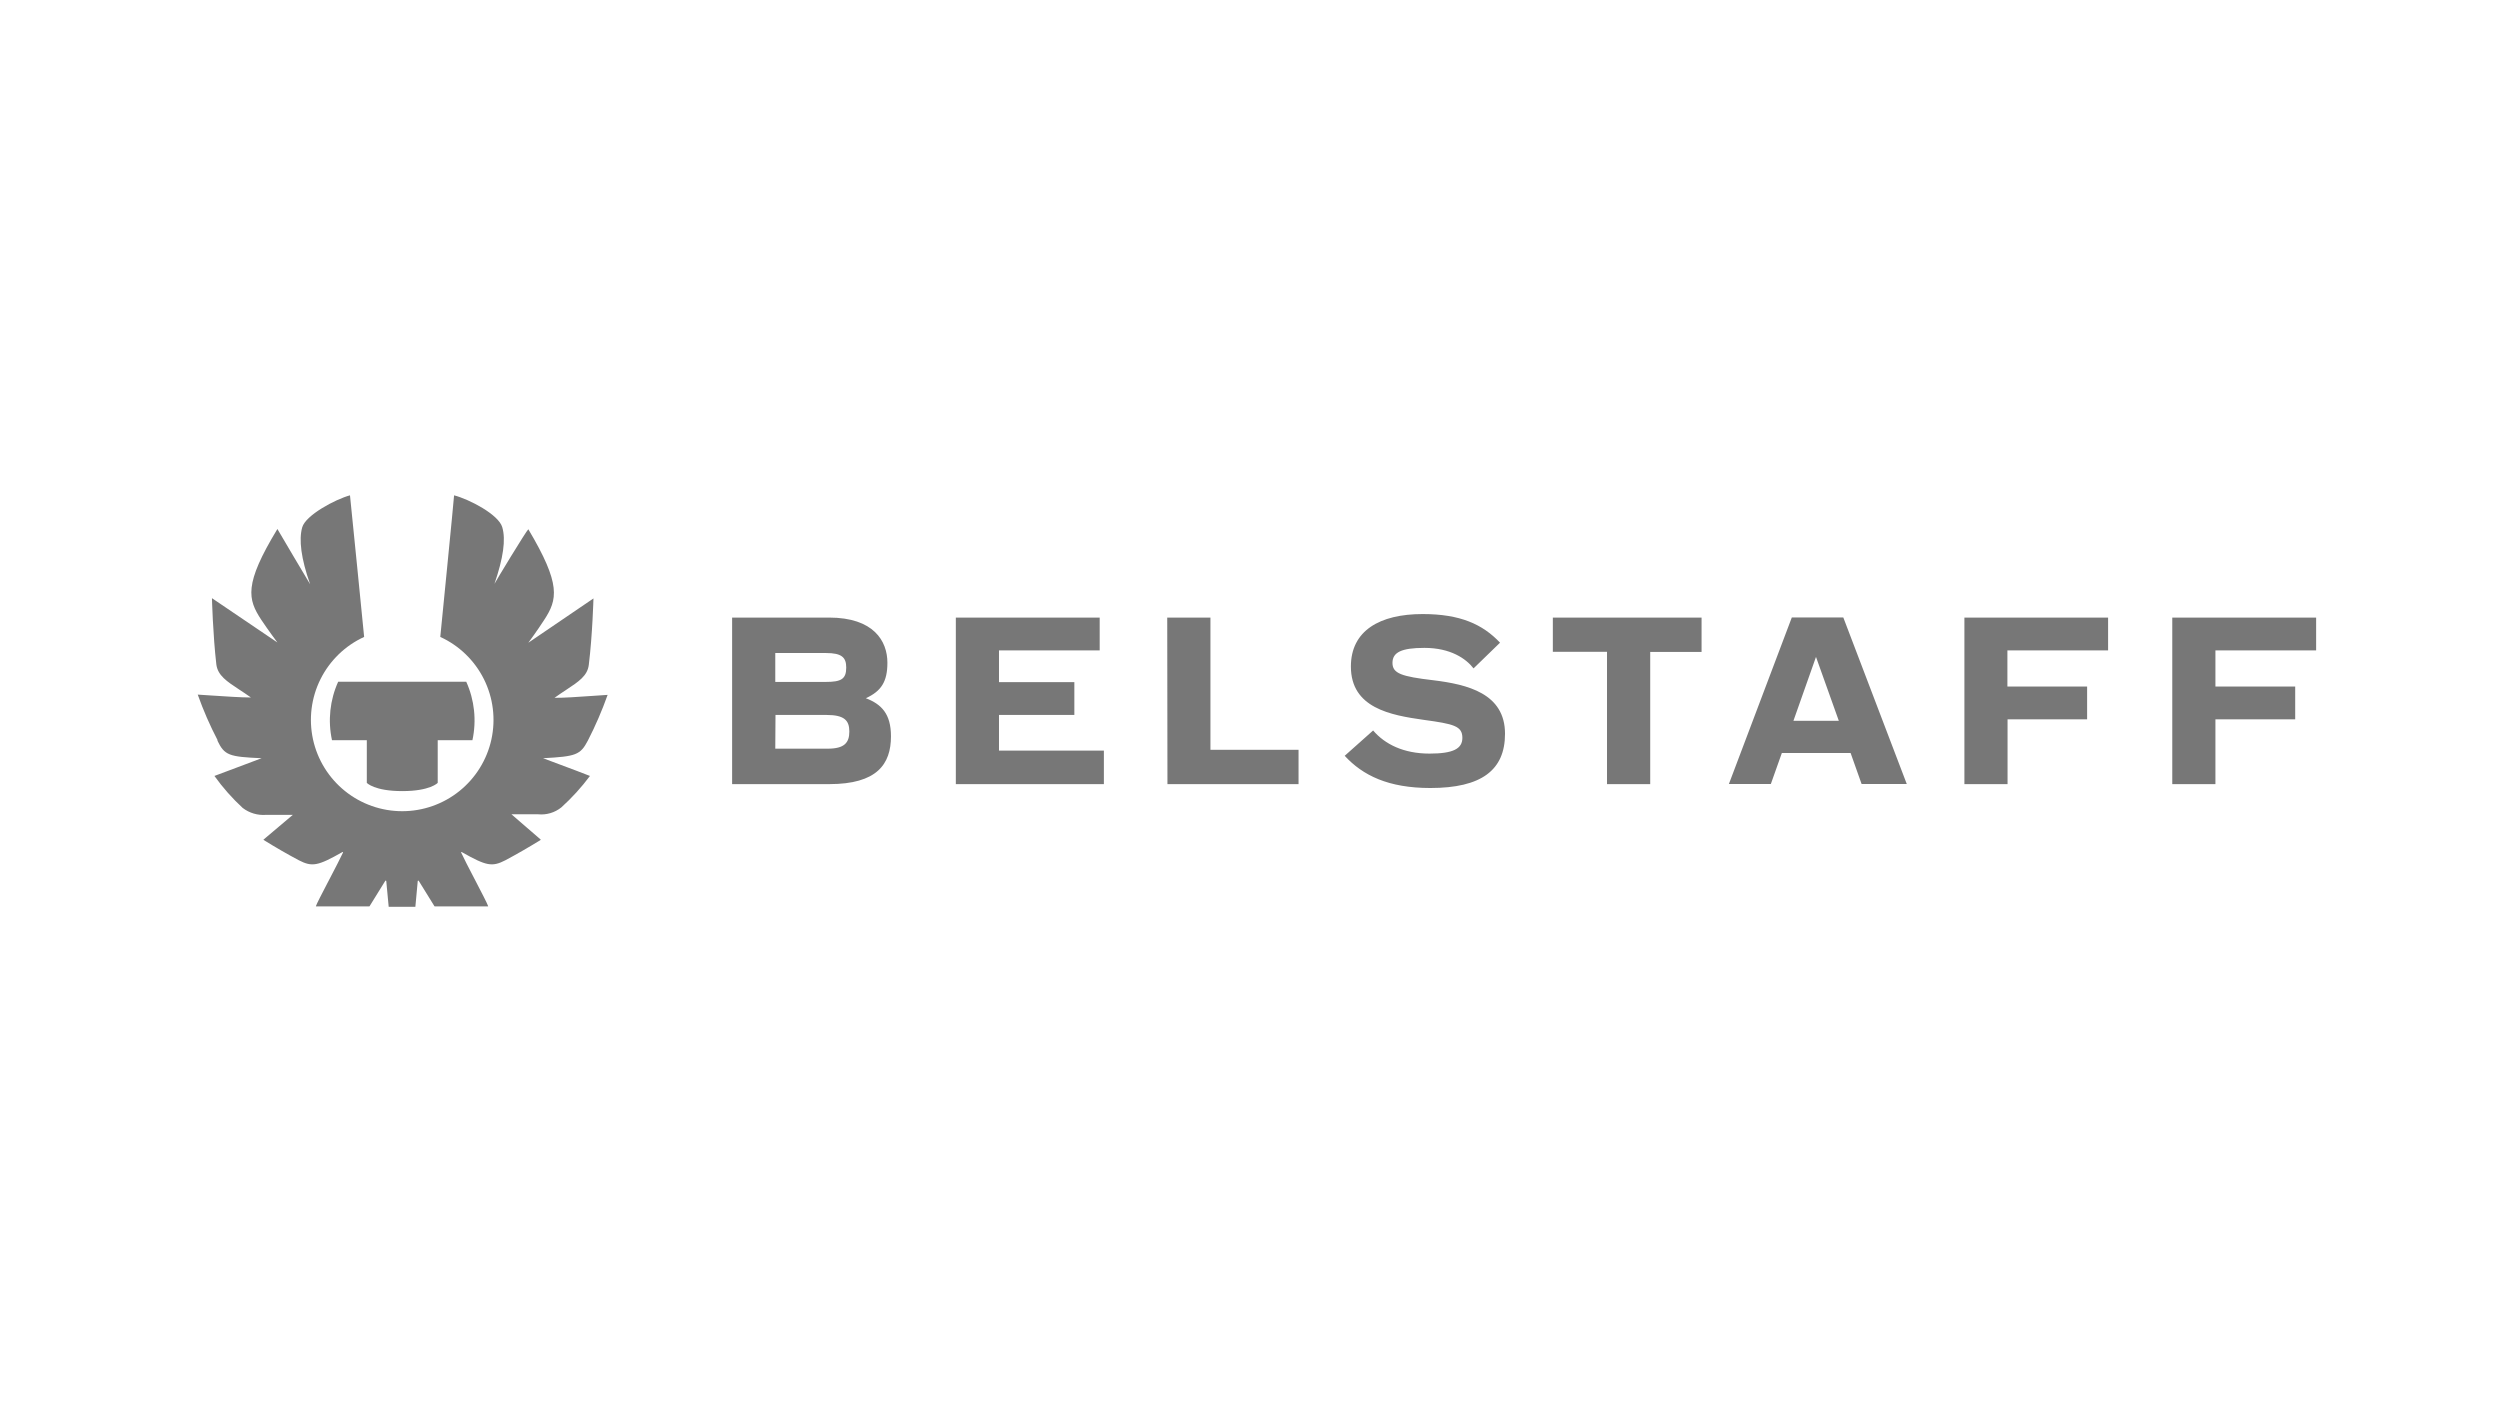
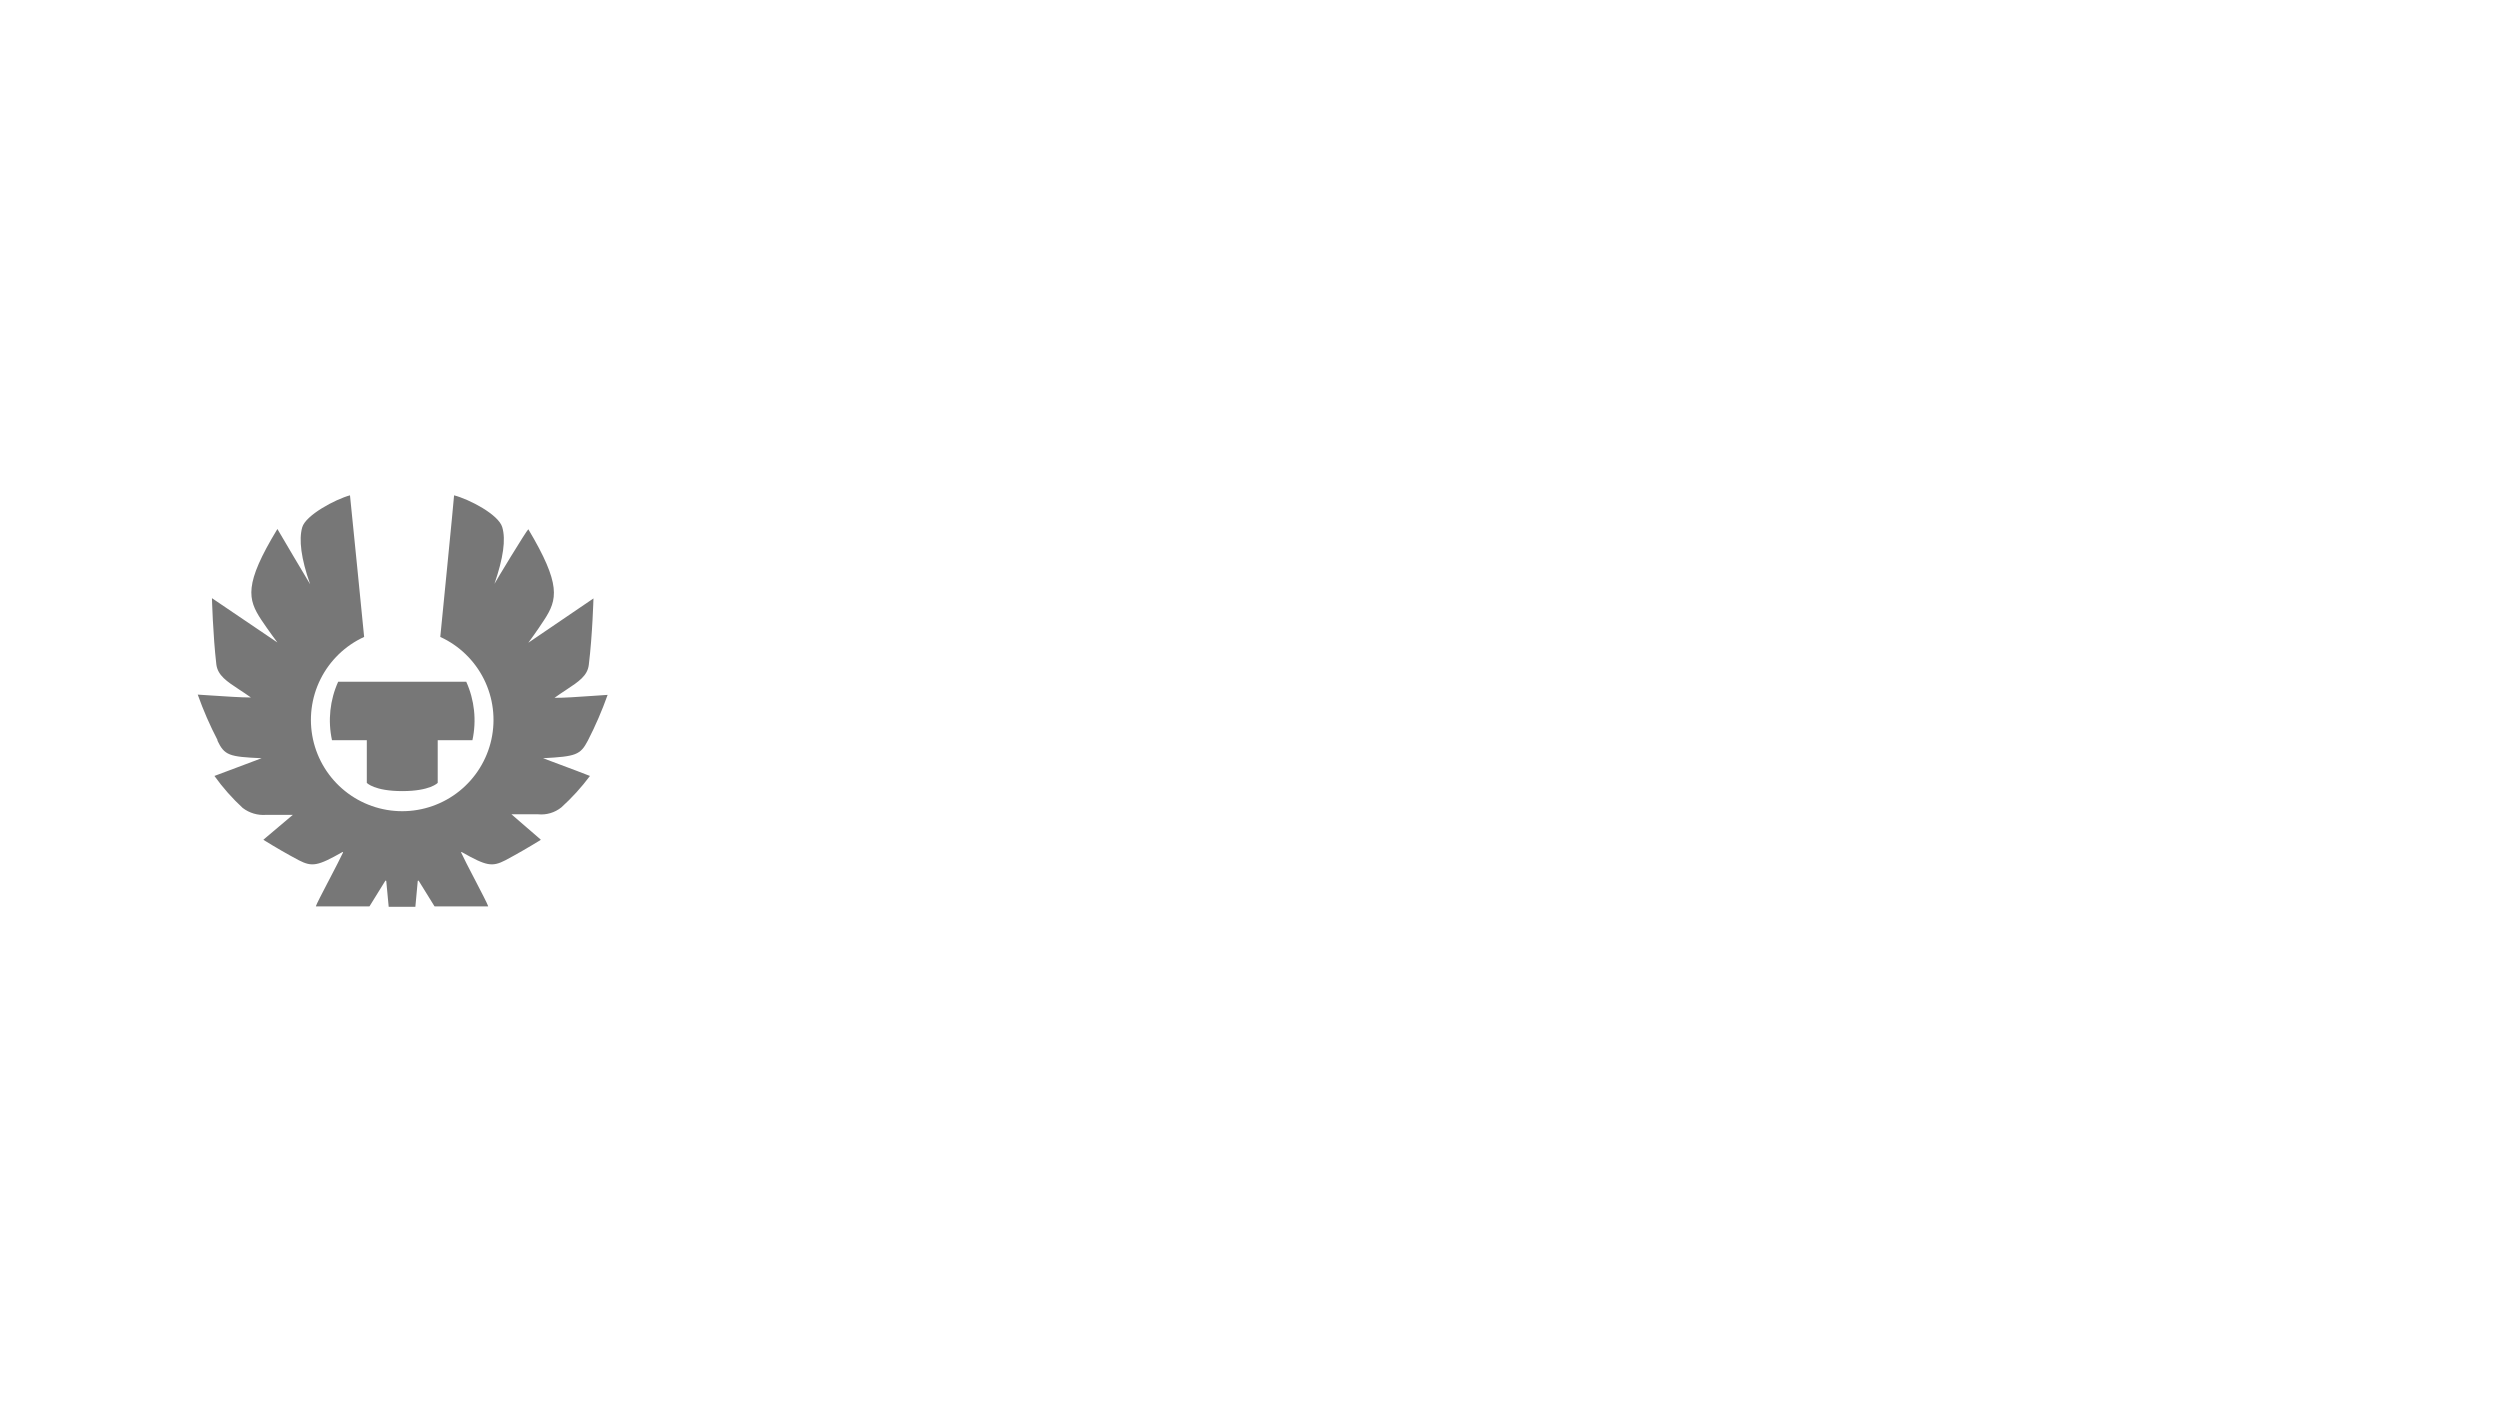
<svg xmlns="http://www.w3.org/2000/svg" width="177" height="100" viewBox="0 0 177 100" fill="none">
  <g clip-path="url(#clip0_4096_11833)">
-     <path fill-rule="evenodd" clip-rule="evenodd" d="M97.217 51.718L95.204 53.511C96.485 54.9 98.293 55.791 101.271 55.791C104.887 55.791 106.555 54.525 106.555 51.952C106.555 49.096 103.903 48.458 101.472 48.161C99.225 47.897 98.587 47.682 98.587 46.932C98.587 46.182 99.225 45.87 100.848 45.87C102.705 45.87 103.796 46.635 104.327 47.322L106.202 45.502C104.969 44.196 103.38 43.475 100.725 43.475C97.67 43.475 95.643 44.66 95.643 47.188C95.643 50.136 98.464 50.634 100.788 50.964C102.927 51.257 103.536 51.398 103.536 52.241C103.536 53.014 102.879 53.355 101.211 53.355C99.37 53.355 98.045 52.687 97.217 51.718ZM58.696 43.724H51.834V55.516H58.711C62.082 55.516 63.081 54.113 63.081 52.13C63.081 50.526 62.394 49.854 61.302 49.434C62.394 48.933 62.828 48.261 62.828 46.921C62.828 45.391 61.863 43.724 58.696 43.724ZM59.913 47.266C59.913 48.09 59.538 48.28 58.462 48.28H54.89V46.234H58.477C59.602 46.234 59.913 46.546 59.913 47.266ZM58.603 53.006H54.89L54.905 50.619H58.525C59.761 50.619 60.133 50.994 60.133 51.788C60.133 52.583 59.787 53.006 58.603 53.006ZM77.858 43.724H67.673V55.516H78.155V53.144H70.729V50.619H76.064V48.295H70.729V46.048H77.858V43.724ZM82.64 43.724H85.699V53.084H91.937V55.516H82.655L82.64 43.724ZM109.941 46.148V43.724H120.471V46.156H116.835V55.516H113.776V46.148H109.941ZM122.405 55.509H125.375L126.155 53.311H131.022L131.802 55.509H135L130.506 43.717H126.86L122.405 55.509ZM126.975 51.031L128.572 46.509L130.187 51.031H126.975ZM139.08 43.724H149.253V46.048H142.124V48.606H147.768V50.931H142.135V55.516H139.08V43.724ZM163.982 43.724H153.797V55.516H156.852V50.931H162.5V48.606H156.852V46.048H163.982V43.724Z" fill="#777777" />
-     <path fill-rule="evenodd" clip-rule="evenodd" d="M43.02 49.197C42.627 50.303 42.161 51.383 41.624 52.427C41.089 53.455 40.777 53.556 38.449 53.682C38.737 53.793 39.176 53.956 39.651 54.133C40.418 54.42 41.282 54.742 41.769 54.937C41.167 55.744 40.488 56.49 39.741 57.165C39.277 57.537 38.685 57.712 38.093 57.651H36.211L38.279 59.441C38.281 59.445 38.282 59.449 38.282 59.453C38.282 59.458 38.281 59.462 38.279 59.467C37.38 60.02 36.634 60.45 35.78 60.907C34.84 61.39 34.436 61.316 32.694 60.328C32.688 60.323 32.681 60.321 32.674 60.321C32.666 60.321 32.659 60.323 32.654 60.328C32.649 60.334 32.647 60.341 32.647 60.348C32.647 60.356 32.649 60.363 32.654 60.369C32.827 60.75 33.179 61.426 33.537 62.115C33.577 62.191 33.616 62.268 33.656 62.344C34.09 63.179 34.499 63.967 34.554 64.141C34.557 64.146 34.559 64.151 34.559 64.156C34.559 64.161 34.557 64.166 34.554 64.171C34.545 64.174 34.534 64.174 34.525 64.171H30.782C30.776 64.17 30.77 64.168 30.765 64.165C30.76 64.162 30.756 64.157 30.753 64.152L29.639 62.351H29.602C29.594 62.352 29.588 62.356 29.583 62.361C29.578 62.367 29.576 62.374 29.576 62.381L29.408 64.201H27.519L27.348 62.381C27.348 62.374 27.345 62.367 27.34 62.361C27.336 62.356 27.329 62.352 27.322 62.351C27.316 62.349 27.31 62.348 27.303 62.348C27.297 62.348 27.291 62.349 27.285 62.351L26.171 64.152C26.169 64.157 26.165 64.162 26.161 64.165C26.156 64.168 26.15 64.171 26.145 64.171H22.398C22.394 64.173 22.39 64.174 22.386 64.174C22.381 64.174 22.377 64.173 22.372 64.171C22.37 64.166 22.369 64.161 22.369 64.156C22.369 64.151 22.37 64.146 22.372 64.141C22.424 63.979 22.783 63.289 23.182 62.522C23.213 62.463 23.244 62.404 23.275 62.344C23.318 62.26 23.362 62.176 23.406 62.092C23.76 61.411 24.106 60.746 24.281 60.369C24.285 60.363 24.286 60.355 24.286 60.348C24.286 60.341 24.285 60.334 24.281 60.328C24.275 60.323 24.268 60.321 24.261 60.321C24.253 60.321 24.246 60.323 24.24 60.328C22.499 61.316 22.098 61.39 21.158 60.907C20.301 60.45 19.555 60.02 18.66 59.467V59.441L20.732 57.692H18.849C18.252 57.74 17.658 57.566 17.182 57.202C16.44 56.517 15.769 55.758 15.181 54.937C15.547 54.796 16.132 54.578 16.73 54.356C17.411 54.102 18.109 53.842 18.522 53.682C16.209 53.582 15.894 53.481 15.389 52.427L15.407 52.408C14.863 51.366 14.393 50.286 14 49.178C14.295 49.196 14.617 49.218 14.947 49.24C15.969 49.308 17.078 49.382 17.765 49.382C17.472 49.172 17.192 48.988 16.934 48.819C16.056 48.241 15.424 47.826 15.318 47.051C15.073 44.949 15.006 42.35 15.006 42.35L19.64 45.488C19.64 45.488 18.994 44.626 18.5 43.884C17.546 42.428 17.249 41.392 19.64 37.453C19.684 37.553 21.957 41.366 21.957 41.366C21.311 39.536 21.151 38.203 21.396 37.338C21.641 36.473 23.732 35.355 24.779 35.069C24.805 35.233 25.781 45.094 25.781 45.094C24.441 45.709 23.351 46.764 22.692 48.083C22.034 49.403 21.847 50.908 22.161 52.349C22.476 53.79 23.274 55.079 24.423 56.004C25.571 56.929 27.002 57.433 28.477 57.433C29.951 57.433 31.382 56.929 32.53 56.004C33.679 55.079 34.477 53.79 34.792 52.349C35.106 50.908 34.919 49.403 34.261 48.083C33.602 46.764 32.513 45.709 31.172 45.094C31.172 45.094 32.149 35.244 32.149 35.069C33.24 35.355 35.29 36.428 35.557 37.316C35.824 38.203 35.631 39.506 35.008 41.337C35.078 41.184 37.265 37.575 37.406 37.471C39.741 41.392 39.474 42.447 38.52 43.902C38.033 44.66 37.406 45.506 37.406 45.506L42.017 42.369C42.017 42.369 41.947 44.957 41.687 47.069C41.598 47.844 40.968 48.26 40.09 48.839C39.832 49.009 39.552 49.193 39.259 49.405C39.898 49.413 40.926 49.34 41.907 49.272C42.294 49.244 42.674 49.218 43.02 49.197ZM25.97 55.427C25.97 55.427 26.497 56.01 28.48 56.01C30.463 56.01 30.99 55.427 30.99 55.427V52.405H33.448C33.749 51.013 33.595 49.562 33.01 48.265H23.943C23.358 49.562 23.204 51.013 23.505 52.405H25.97V55.427Z" fill="#777777" />
+     <path fill-rule="evenodd" clip-rule="evenodd" d="M43.02 49.197C42.627 50.303 42.161 51.383 41.624 52.427C41.089 53.455 40.777 53.556 38.449 53.682C38.737 53.793 39.176 53.956 39.651 54.133C40.418 54.42 41.282 54.742 41.769 54.937C41.167 55.744 40.488 56.49 39.741 57.165C39.277 57.537 38.685 57.712 38.093 57.651H36.211L38.279 59.441C38.281 59.445 38.282 59.449 38.282 59.453C38.282 59.458 38.281 59.462 38.279 59.467C37.38 60.02 36.634 60.45 35.78 60.907C34.84 61.39 34.436 61.316 32.694 60.328C32.688 60.323 32.681 60.321 32.674 60.321C32.666 60.321 32.659 60.323 32.654 60.328C32.649 60.334 32.647 60.341 32.647 60.348C32.647 60.356 32.649 60.363 32.654 60.369C32.827 60.75 33.179 61.426 33.537 62.115C33.577 62.191 33.616 62.268 33.656 62.344C34.09 63.179 34.499 63.967 34.554 64.141C34.557 64.146 34.559 64.151 34.559 64.156C34.559 64.161 34.557 64.166 34.554 64.171C34.545 64.174 34.534 64.174 34.525 64.171H30.782C30.776 64.17 30.77 64.168 30.765 64.165C30.76 64.162 30.756 64.157 30.753 64.152L29.639 62.351H29.602C29.594 62.352 29.588 62.356 29.583 62.361C29.578 62.367 29.576 62.374 29.576 62.381L29.408 64.201H27.519L27.348 62.381C27.348 62.374 27.345 62.367 27.34 62.361C27.336 62.356 27.329 62.352 27.322 62.351C27.316 62.349 27.31 62.348 27.303 62.348C27.297 62.348 27.291 62.349 27.285 62.351L26.171 64.152C26.169 64.157 26.165 64.162 26.161 64.165C26.156 64.168 26.15 64.171 26.145 64.171H22.398C22.394 64.173 22.39 64.174 22.386 64.174C22.381 64.174 22.377 64.173 22.372 64.171C22.37 64.166 22.369 64.161 22.369 64.156C22.369 64.151 22.37 64.146 22.372 64.141C22.424 63.979 22.783 63.289 23.182 62.522C23.213 62.463 23.244 62.404 23.275 62.344C23.318 62.26 23.362 62.176 23.406 62.092C23.76 61.411 24.106 60.746 24.281 60.369C24.285 60.363 24.286 60.355 24.286 60.348C24.286 60.341 24.285 60.334 24.281 60.328C24.275 60.323 24.268 60.321 24.261 60.321C24.253 60.321 24.246 60.323 24.24 60.328C22.499 61.316 22.098 61.39 21.158 60.907C20.301 60.45 19.555 60.02 18.66 59.467V59.441L20.732 57.692H18.849C18.252 57.74 17.658 57.566 17.182 57.202C16.44 56.517 15.769 55.758 15.181 54.937C15.547 54.796 16.132 54.578 16.73 54.356C17.411 54.102 18.109 53.842 18.522 53.682C16.209 53.582 15.894 53.481 15.389 52.427L15.407 52.408C14.863 51.366 14.393 50.286 14 49.178C14.295 49.196 14.617 49.218 14.947 49.24C15.969 49.308 17.078 49.382 17.765 49.382C17.472 49.172 17.192 48.988 16.934 48.819C16.056 48.241 15.424 47.826 15.318 47.051C15.073 44.949 15.006 42.35 15.006 42.35L19.64 45.488C19.64 45.488 18.994 44.626 18.5 43.884C17.546 42.428 17.249 41.392 19.64 37.453C19.684 37.553 21.957 41.366 21.957 41.366C21.311 39.536 21.151 38.203 21.396 37.338C21.641 36.473 23.732 35.355 24.779 35.069C24.805 35.233 25.781 45.094 25.781 45.094C24.441 45.709 23.351 46.764 22.692 48.083C22.034 49.403 21.847 50.908 22.161 52.349C22.476 53.79 23.274 55.079 24.423 56.004C25.571 56.929 27.002 57.433 28.477 57.433C29.951 57.433 31.382 56.929 32.53 56.004C33.679 55.079 34.477 53.79 34.792 52.349C35.106 50.908 34.919 49.403 34.261 48.083C33.602 46.764 32.513 45.709 31.172 45.094C31.172 45.094 32.149 35.244 32.149 35.069C33.24 35.355 35.29 36.428 35.557 37.316C35.824 38.203 35.631 39.506 35.008 41.337C35.078 41.184 37.265 37.575 37.406 37.471C39.741 41.392 39.474 42.447 38.52 43.902C38.033 44.66 37.406 45.506 37.406 45.506L42.017 42.369C42.017 42.369 41.947 44.957 41.687 47.069C41.598 47.844 40.968 48.26 40.09 48.839C39.832 49.009 39.552 49.193 39.259 49.405C39.898 49.413 40.926 49.34 41.907 49.272C42.294 49.244 42.674 49.218 43.02 49.197ZM25.97 55.427C25.97 55.427 26.497 56.01 28.48 56.01C30.463 56.01 30.99 55.427 30.99 55.427V52.405H33.448C33.749 51.013 33.595 49.562 33.01 48.265H23.943C23.358 49.562 23.204 51.013 23.505 52.405H25.97V55.427" fill="#777777" />
  </g>
  <defs>
    <clipPath id="clip0_4096_11833">
      <rect width="150" height="30" fill="white" transform="translate(14 35)" />
    </clipPath>
  </defs>
</svg>